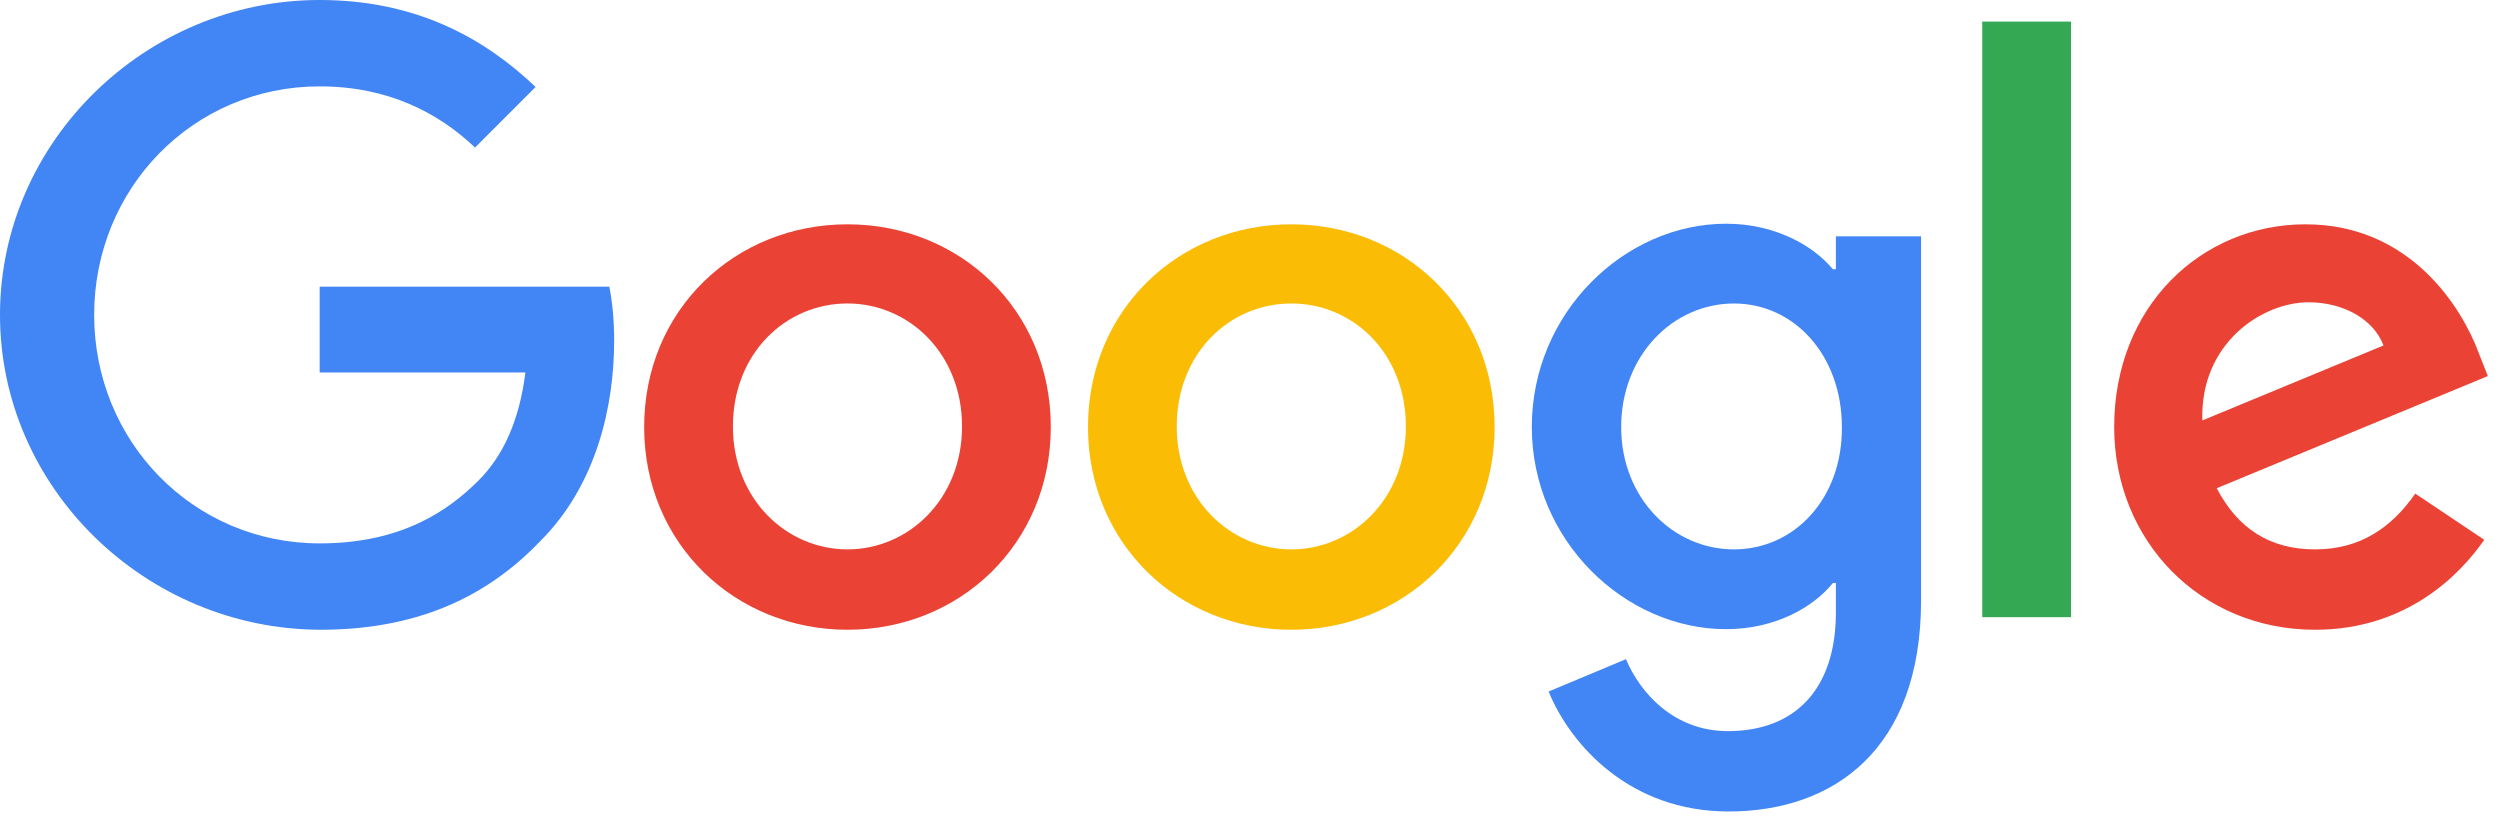
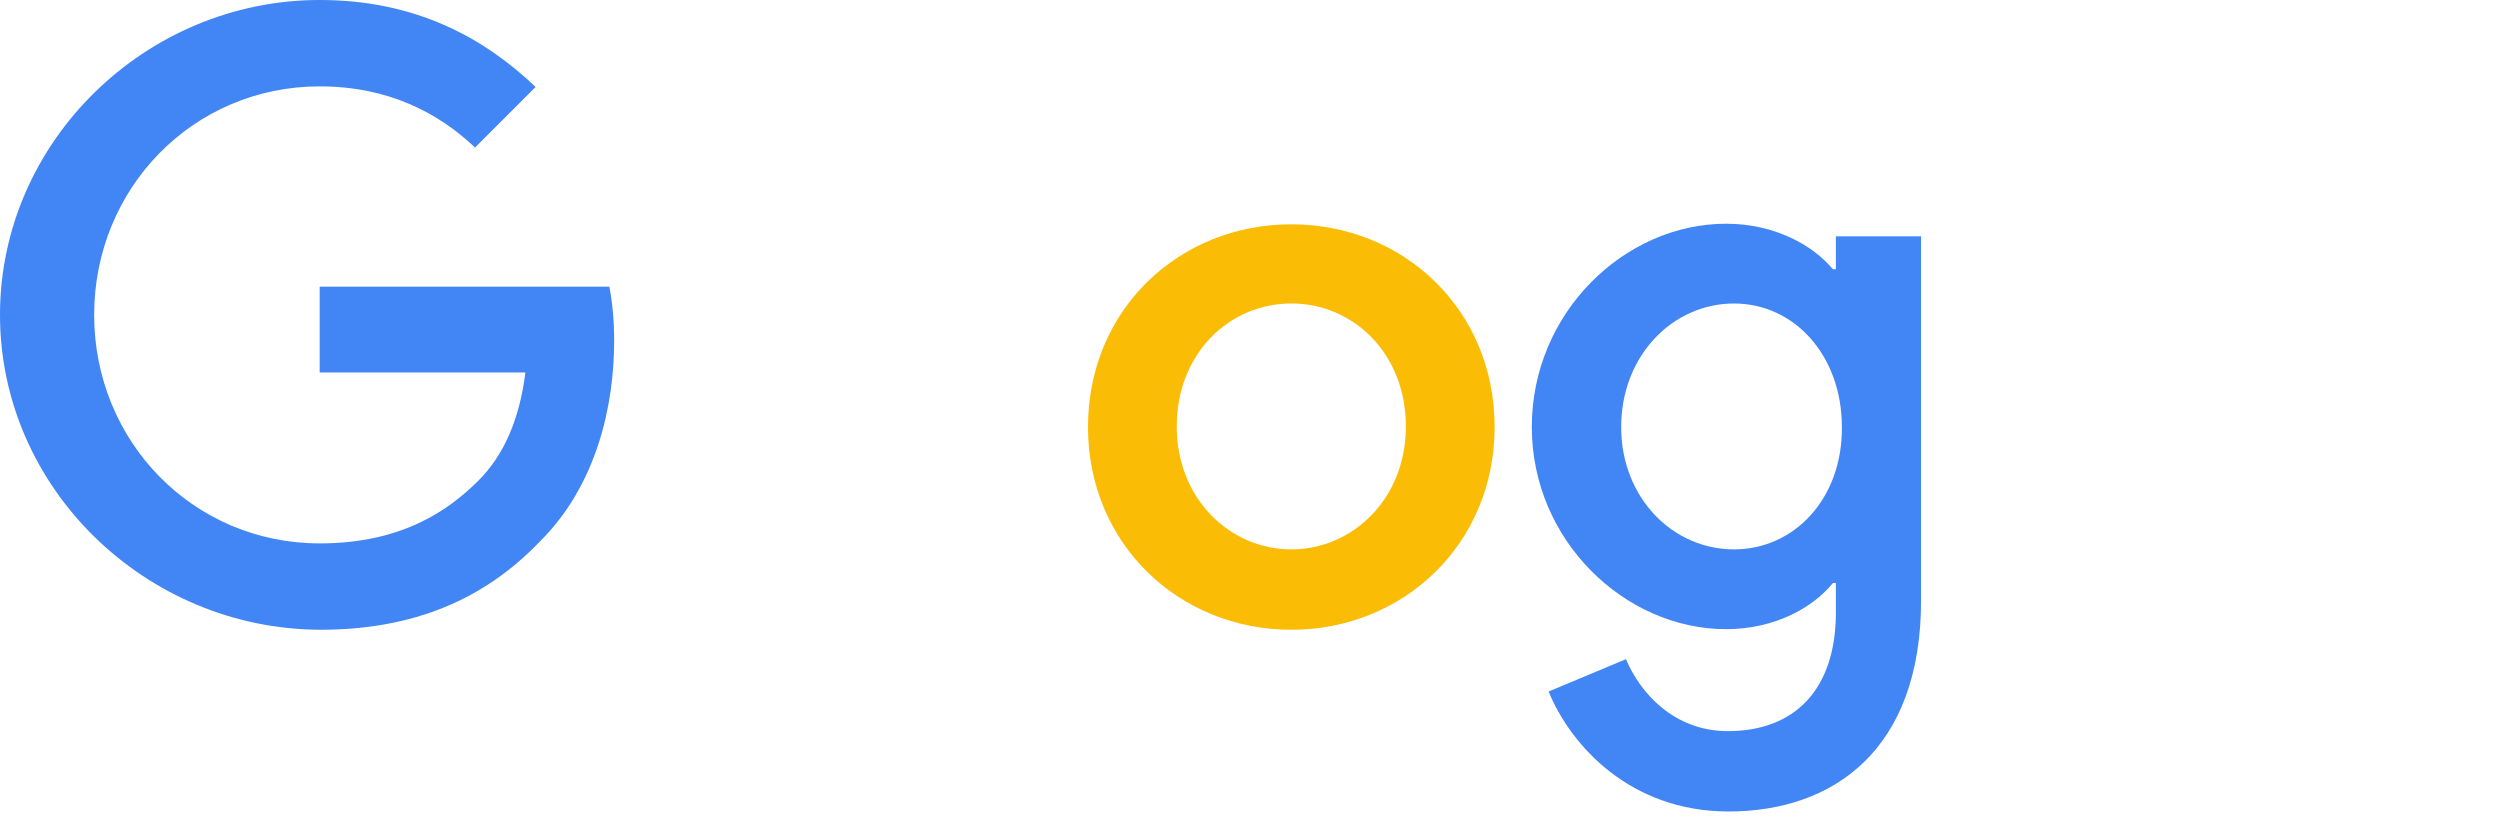
<svg xmlns="http://www.w3.org/2000/svg" width="113" height="37" viewBox="0 0 113 37" fill="none">
  <path d="M0 14.232C0 6.398 6.588 0 14.449 0C18.787 0 21.877 1.708 24.209 3.931L21.471 6.669C19.817 5.097 17.54 3.904 14.449 3.904C8.729 3.904 4.256 8.512 4.256 14.232C4.256 19.953 8.729 24.561 14.449 24.561C18.163 24.561 20.278 23.07 21.633 21.715C22.745 20.603 23.477 19.004 23.748 16.835H14.449V12.958H27.543C27.679 13.663 27.76 14.476 27.76 15.398C27.76 18.326 26.974 21.932 24.398 24.48C21.904 27.082 18.706 28.465 14.476 28.465C6.588 28.438 0 22.067 0 14.232Z" fill="#4285F4" />
-   <path d="M38.306 10.139C33.236 10.139 29.116 13.989 29.116 19.302C29.116 24.588 33.236 28.465 38.306 28.465C43.375 28.465 47.496 24.588 47.496 19.302C47.496 13.989 43.375 10.139 38.306 10.139ZM38.306 24.832C35.541 24.832 33.128 22.555 33.128 19.275C33.128 15.968 35.514 13.717 38.306 13.717C41.071 13.717 43.484 15.968 43.484 19.275C43.484 22.555 41.071 24.832 38.306 24.832Z" fill="#EA4335" />
  <path d="M58.367 10.139C53.297 10.139 49.177 13.989 49.177 19.302C49.177 24.588 53.297 28.465 58.367 28.465C63.436 28.465 67.557 24.588 67.557 19.302C67.557 13.989 63.436 10.139 58.367 10.139ZM58.367 24.832C55.602 24.832 53.189 22.555 53.189 19.275C53.189 15.968 55.575 13.717 58.367 13.717C61.159 13.717 63.545 15.968 63.545 19.275C63.545 22.555 61.132 24.832 58.367 24.832Z" fill="#FBBC05" />
  <path d="M82.982 10.681V12.172H82.847C81.952 11.088 80.217 10.112 78.021 10.112C73.44 10.112 69.238 14.124 69.238 19.302C69.238 24.426 73.44 28.438 78.021 28.438C80.217 28.438 81.952 27.462 82.847 26.351H82.982V27.679C82.982 31.176 81.112 33.047 78.103 33.047C75.636 33.047 74.118 31.285 73.494 29.794L69.997 31.258C71 33.697 73.684 36.679 78.13 36.679C82.847 36.679 86.832 33.914 86.832 27.137V10.681H82.982ZM78.374 24.832C75.609 24.832 73.277 22.501 73.277 19.302C73.277 16.076 75.609 13.718 78.374 13.718C81.112 13.718 83.253 16.076 83.253 19.302C83.281 22.528 81.112 24.832 78.374 24.832Z" fill="#4285F4" />
-   <path d="M89.597 0.976H93.609V27.896H89.597V0.976Z" fill="#34A853" />
-   <path d="M104.643 24.832C102.582 24.832 101.146 23.884 100.197 22.067L112.45 16.998L112.044 15.968C111.284 13.907 108.953 10.139 104.209 10.139C99.492 10.139 95.561 13.853 95.561 19.302C95.561 24.426 99.438 28.465 104.643 28.465C108.845 28.465 111.257 25.89 112.288 24.399L109.17 22.311C108.113 23.829 106.703 24.832 104.643 24.832ZM104.344 13.663C105.944 13.663 107.299 14.449 107.733 15.615L99.546 19.004C99.438 15.48 102.284 13.663 104.344 13.663Z" fill="#EA4335" />
</svg>